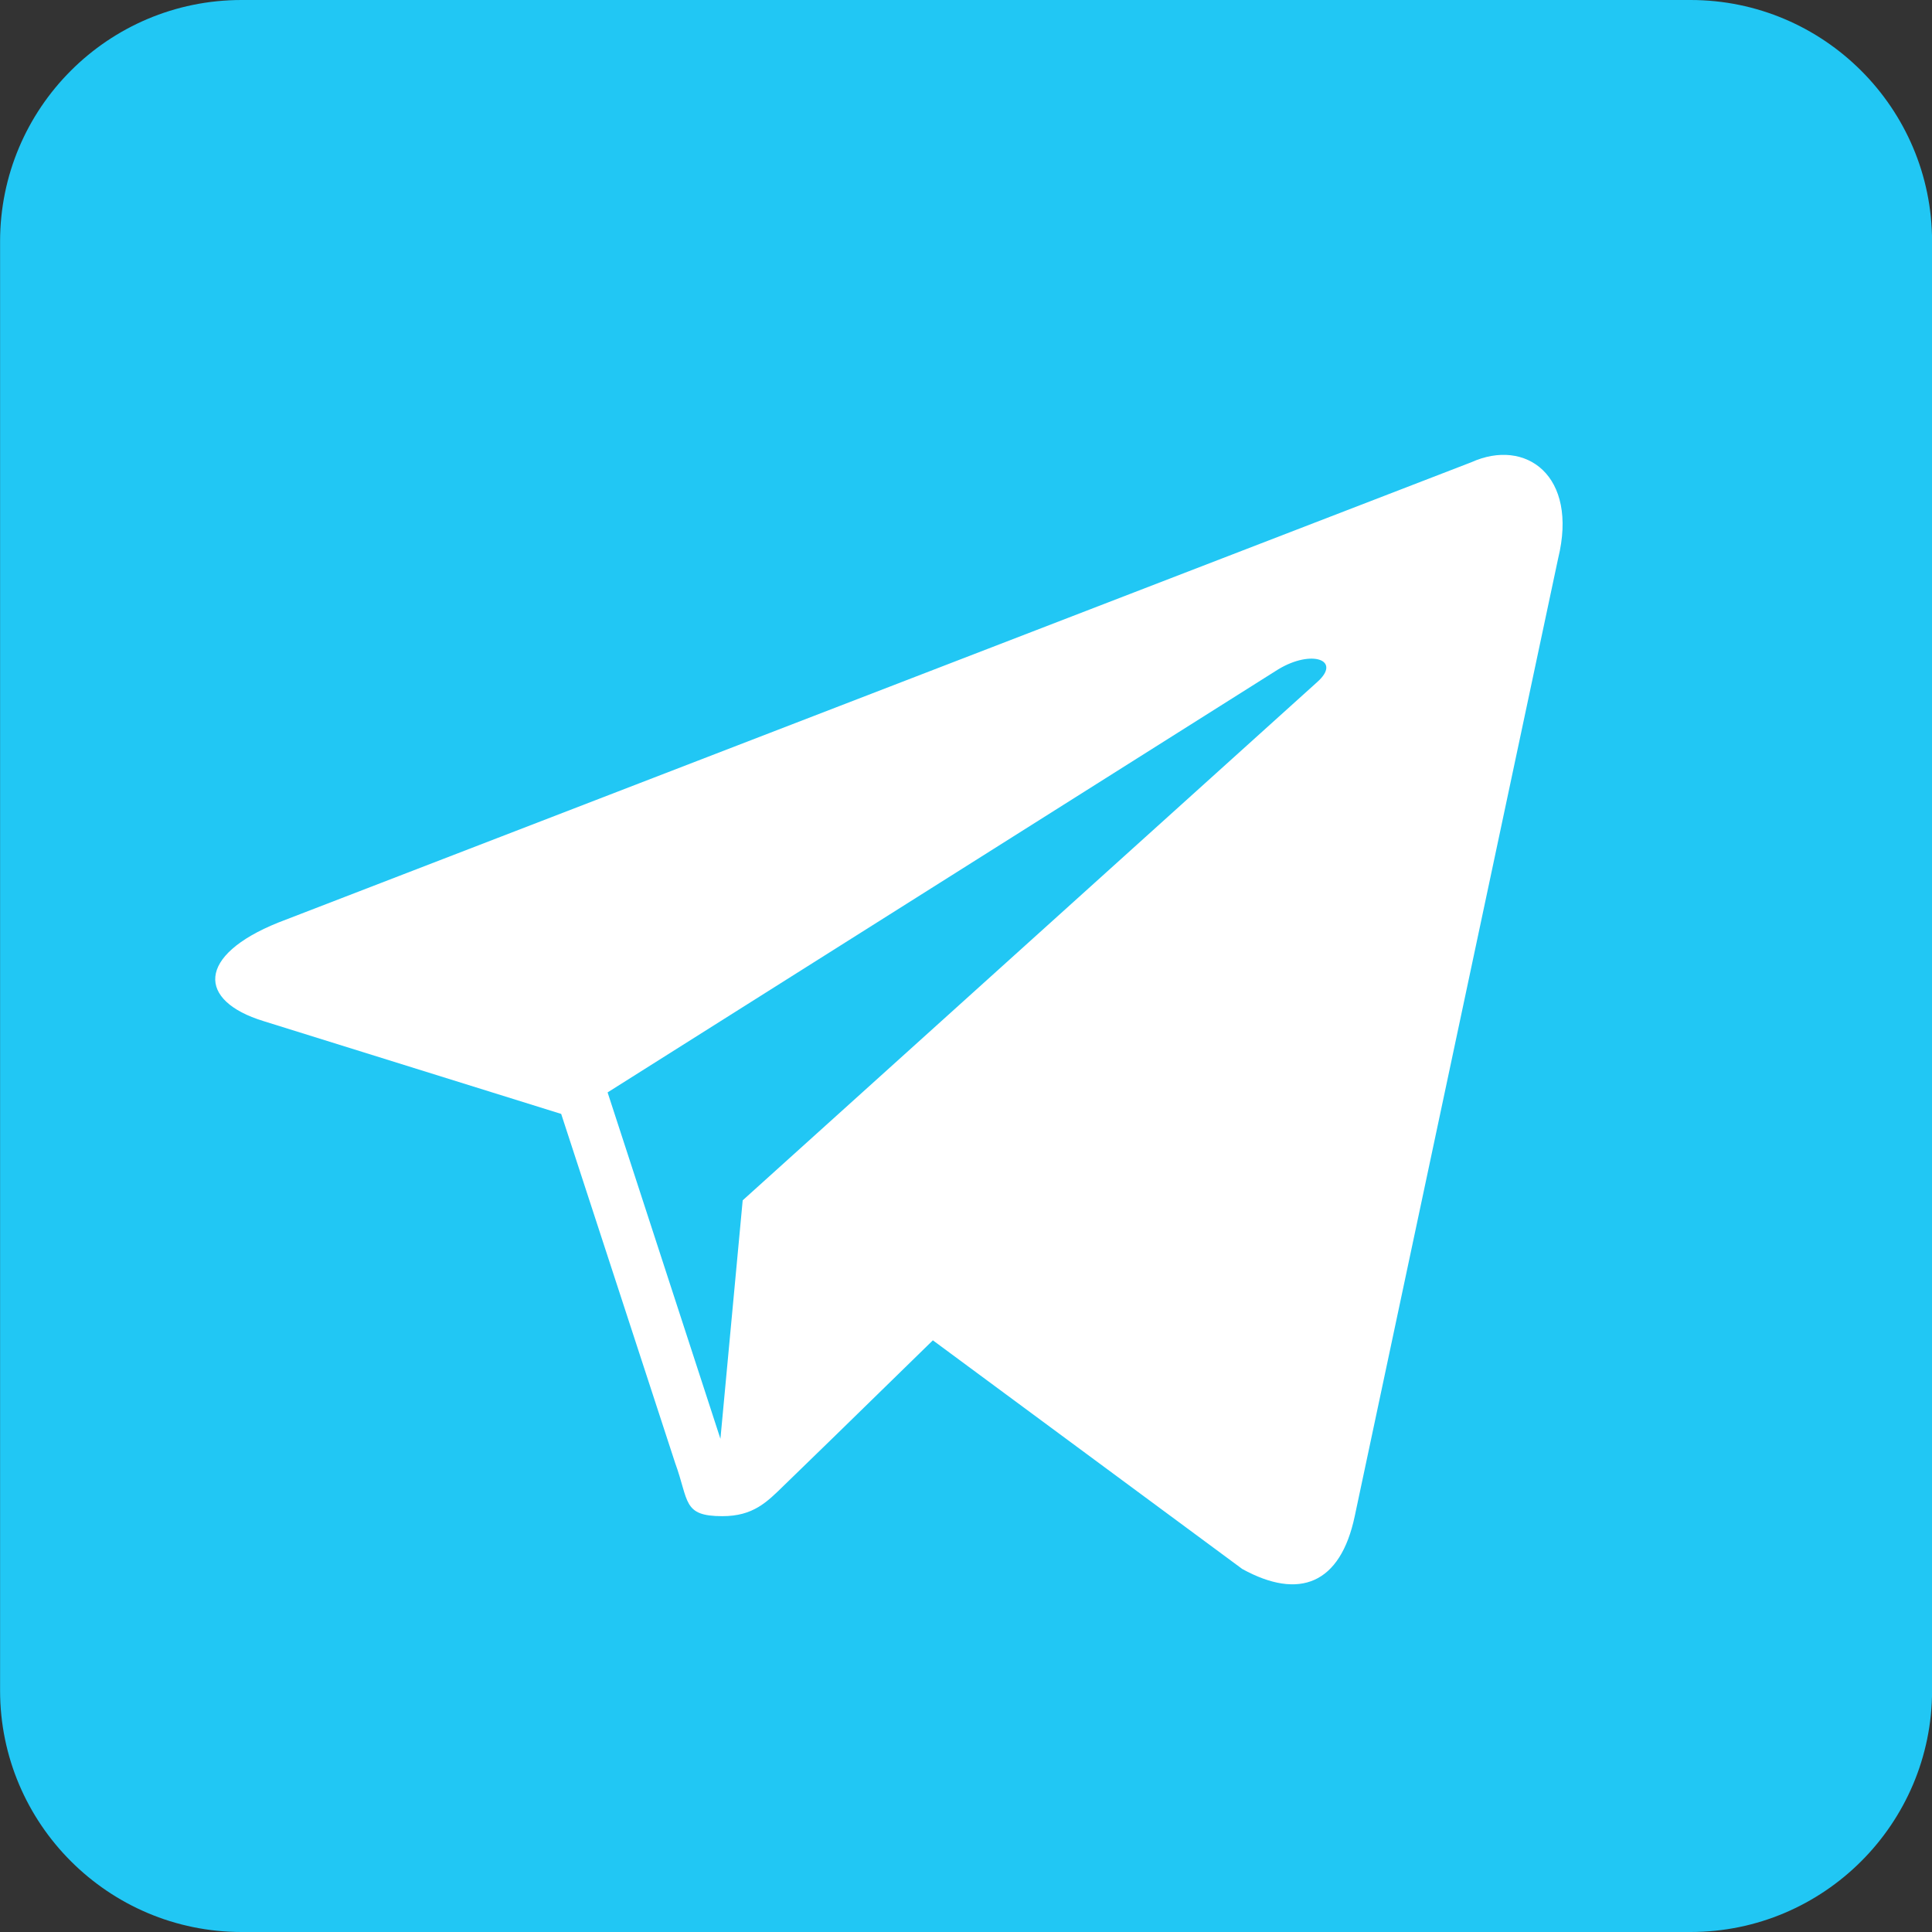
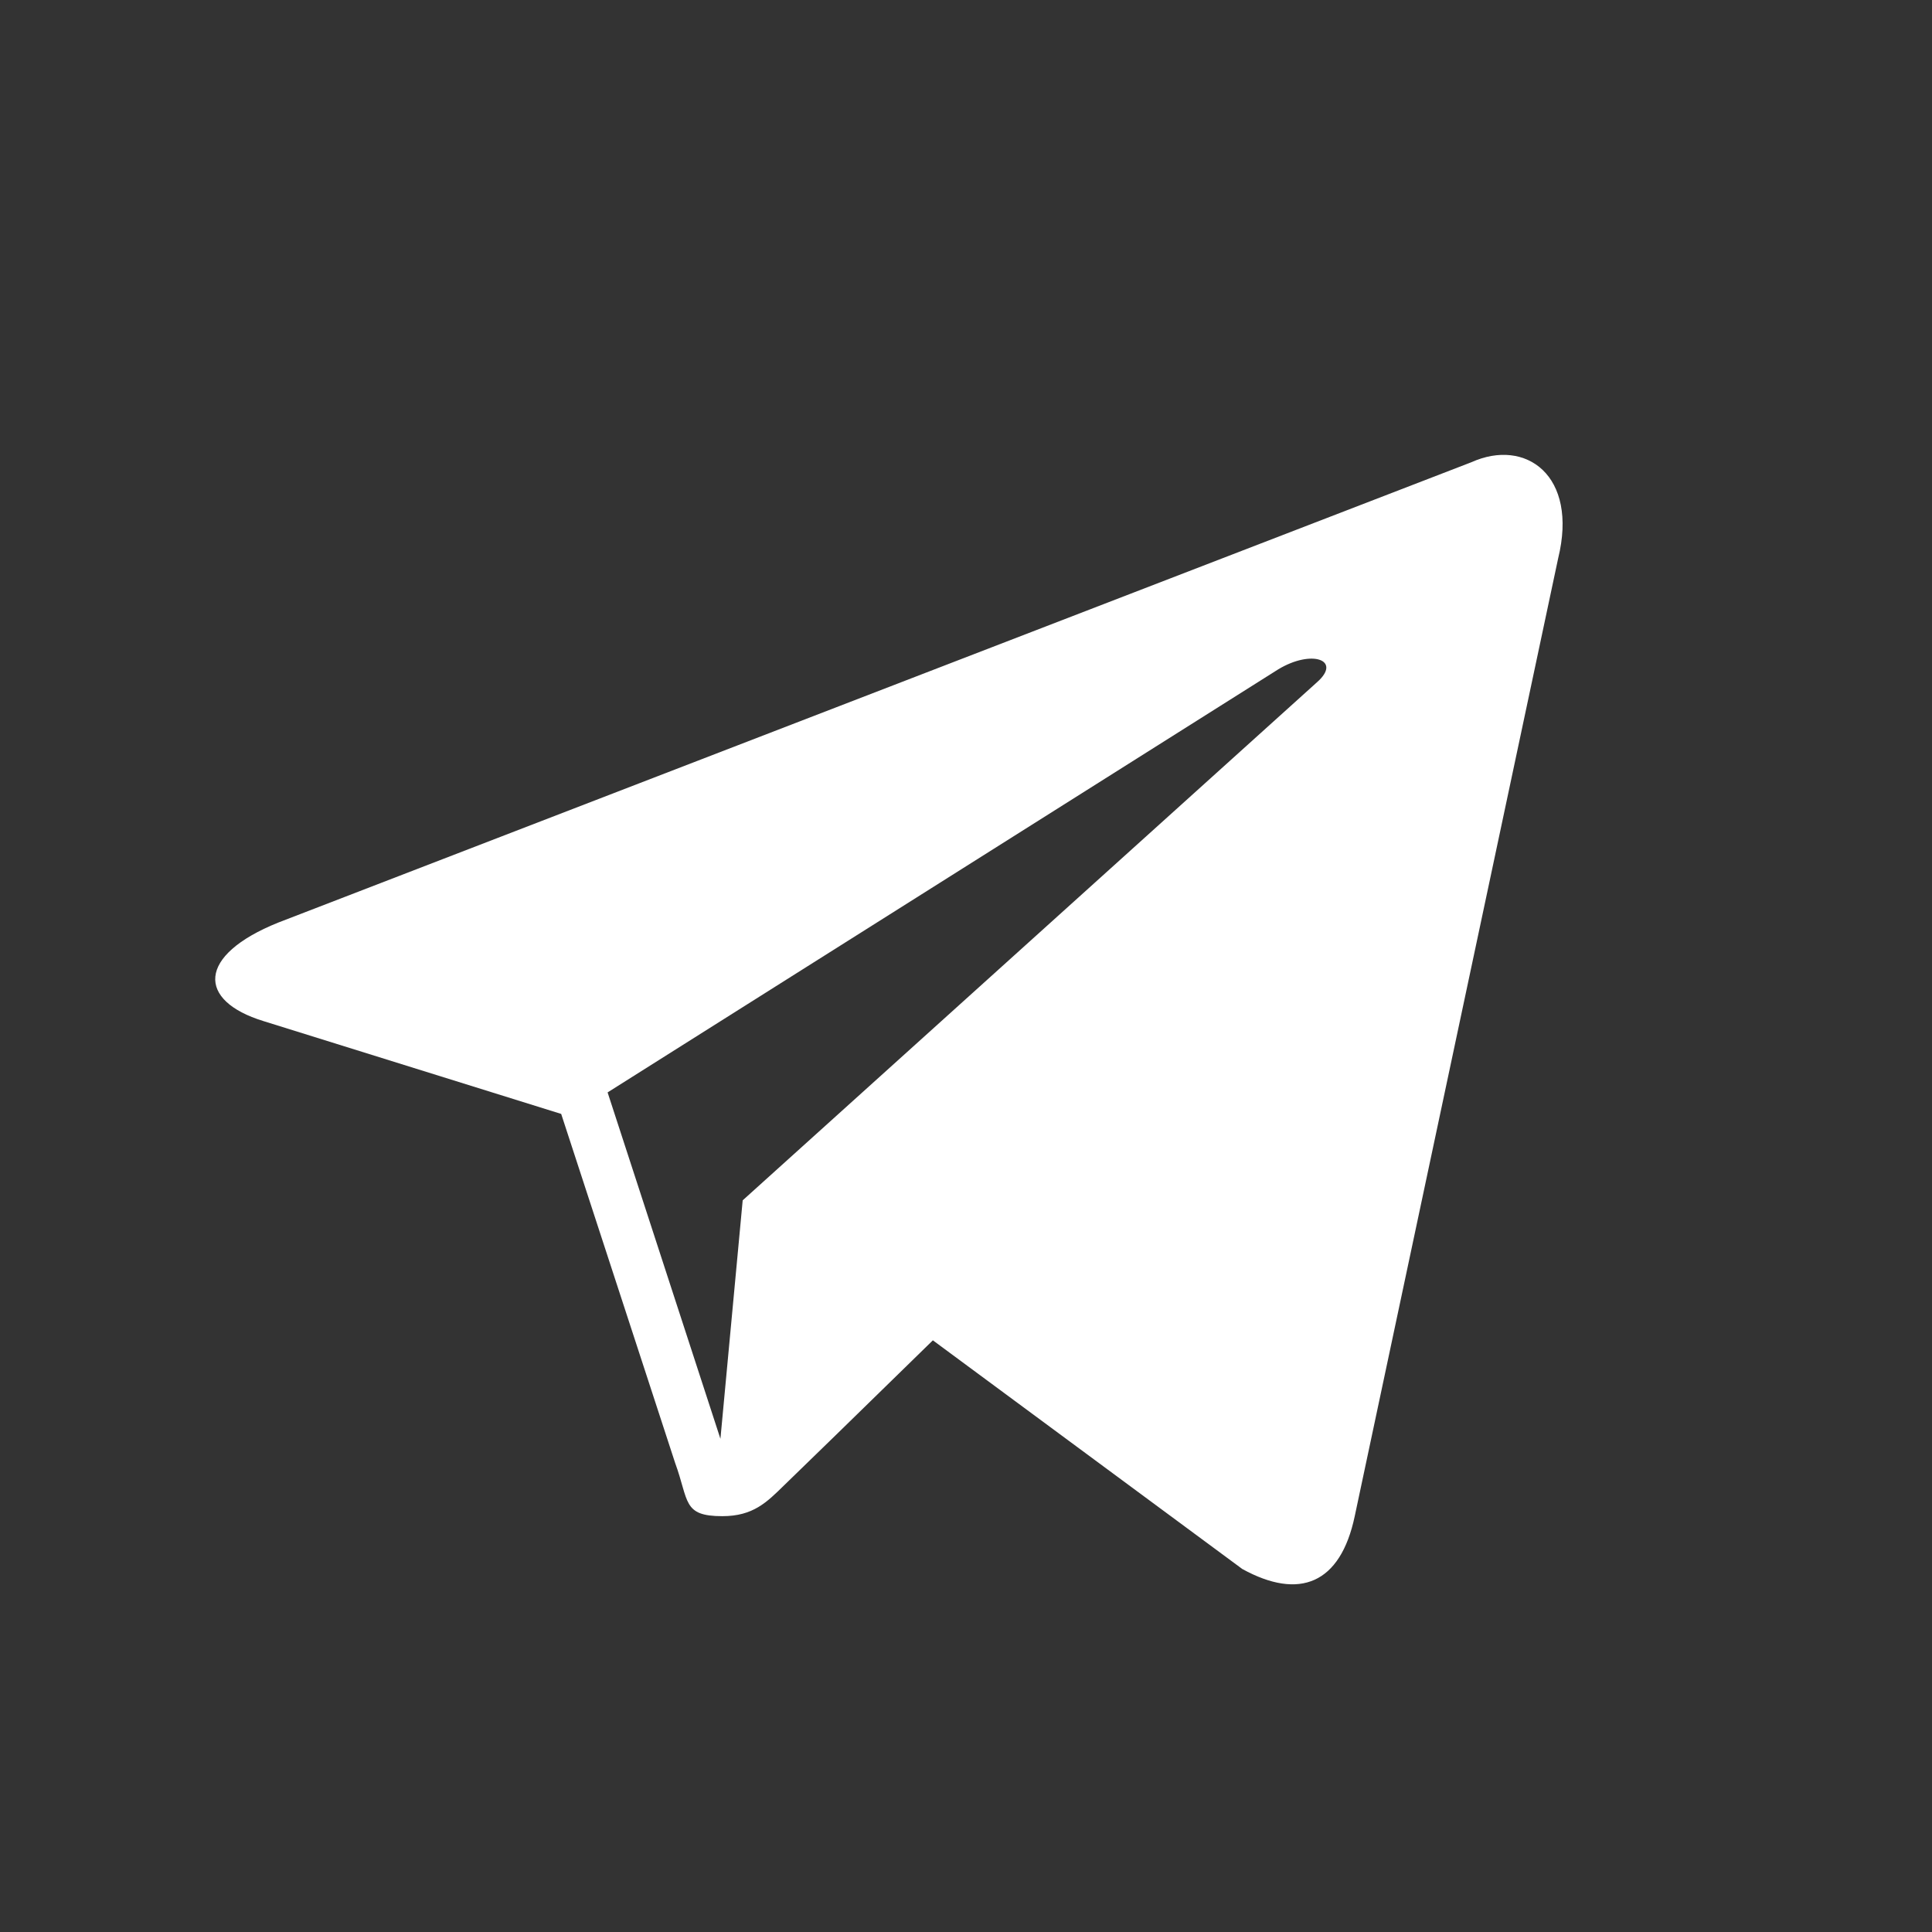
<svg xmlns="http://www.w3.org/2000/svg" viewBox="0 0 512 512" xml:space="preserve">
  <rect x="0" y="0" width="512" height="512" fill="#333333" stroke="none" />
-   <path d="M64.02 0h384c35.3 0 64 28.7 64 64v384c0 35.3-28.7 64-64 64h-384c-35.3 0-64-28.7-64-64V64c0-35.3 28.6-64 64-64z" fill="#21c7f4" />
  <path d="m389.92 122.5-316.2 122c-21.6 8.7-21.5 20.7-3.9 26.1l78.9 24.6 30.2 92.5c3.7 10.1 1.9 14.1 12.5 14.1 8.2 0 11.8-3.7 16.4-8.2 2.9-2.8 20.2-19.6 39.4-38.4l82 60.6c15.1 8.3 26 4 29.8-14l53.9-253.8c5.4-22-8.6-32-23-25.5zm-228.9 167 177.7-112.1c8.9-5.4 17-2.5 10.3 3.4l-152.2 137.3-5.9 63.2-29.9-91.8z" fill="#fff" />
</svg>